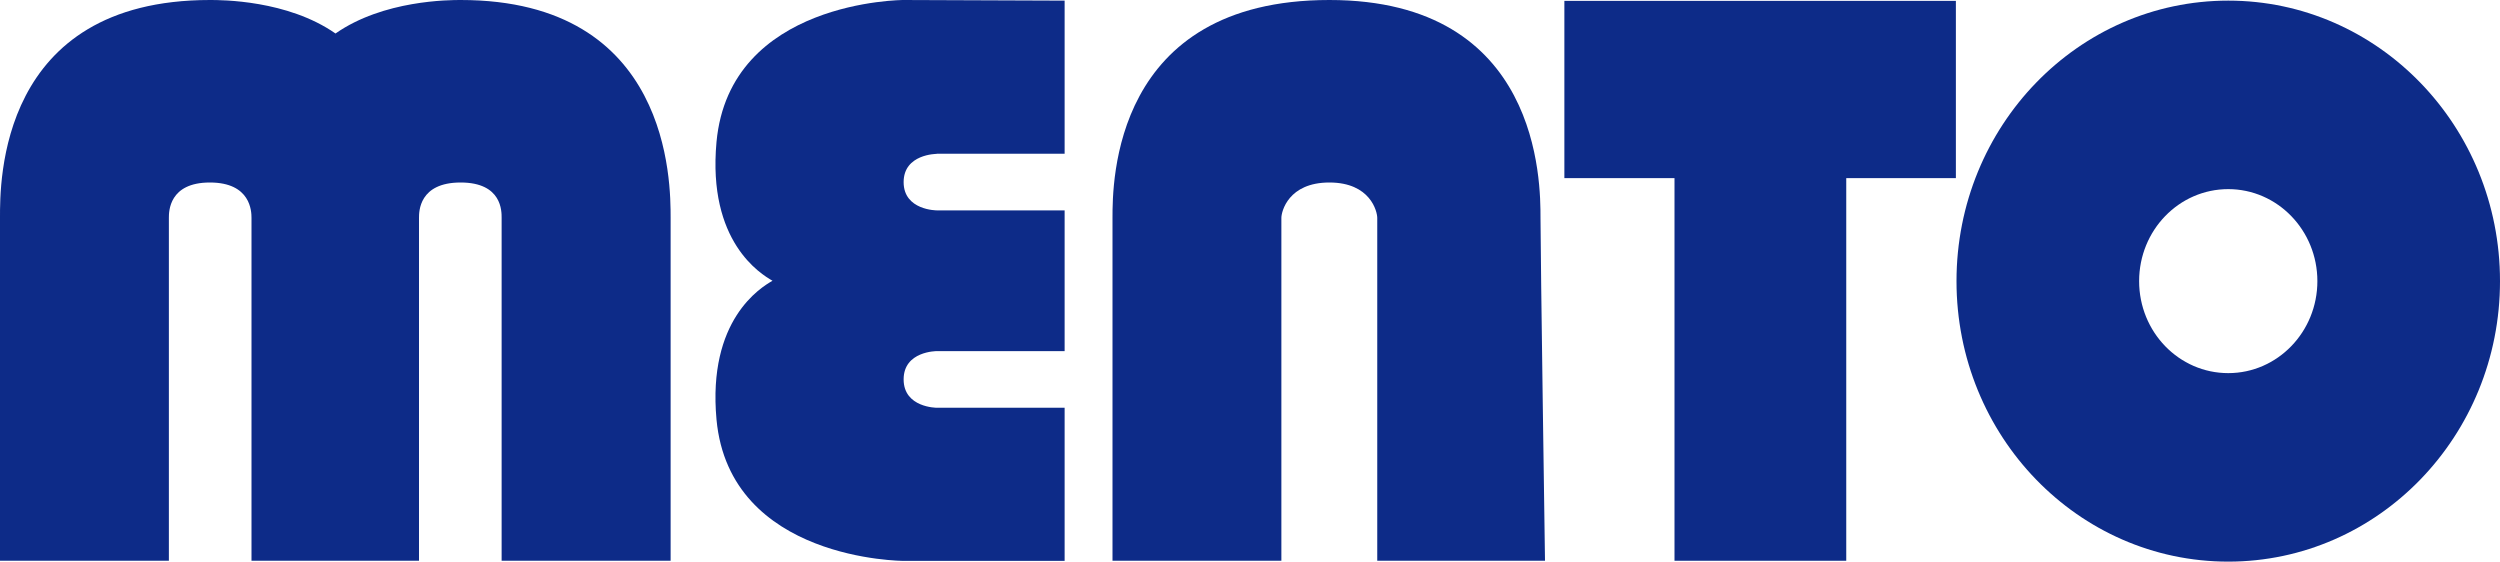
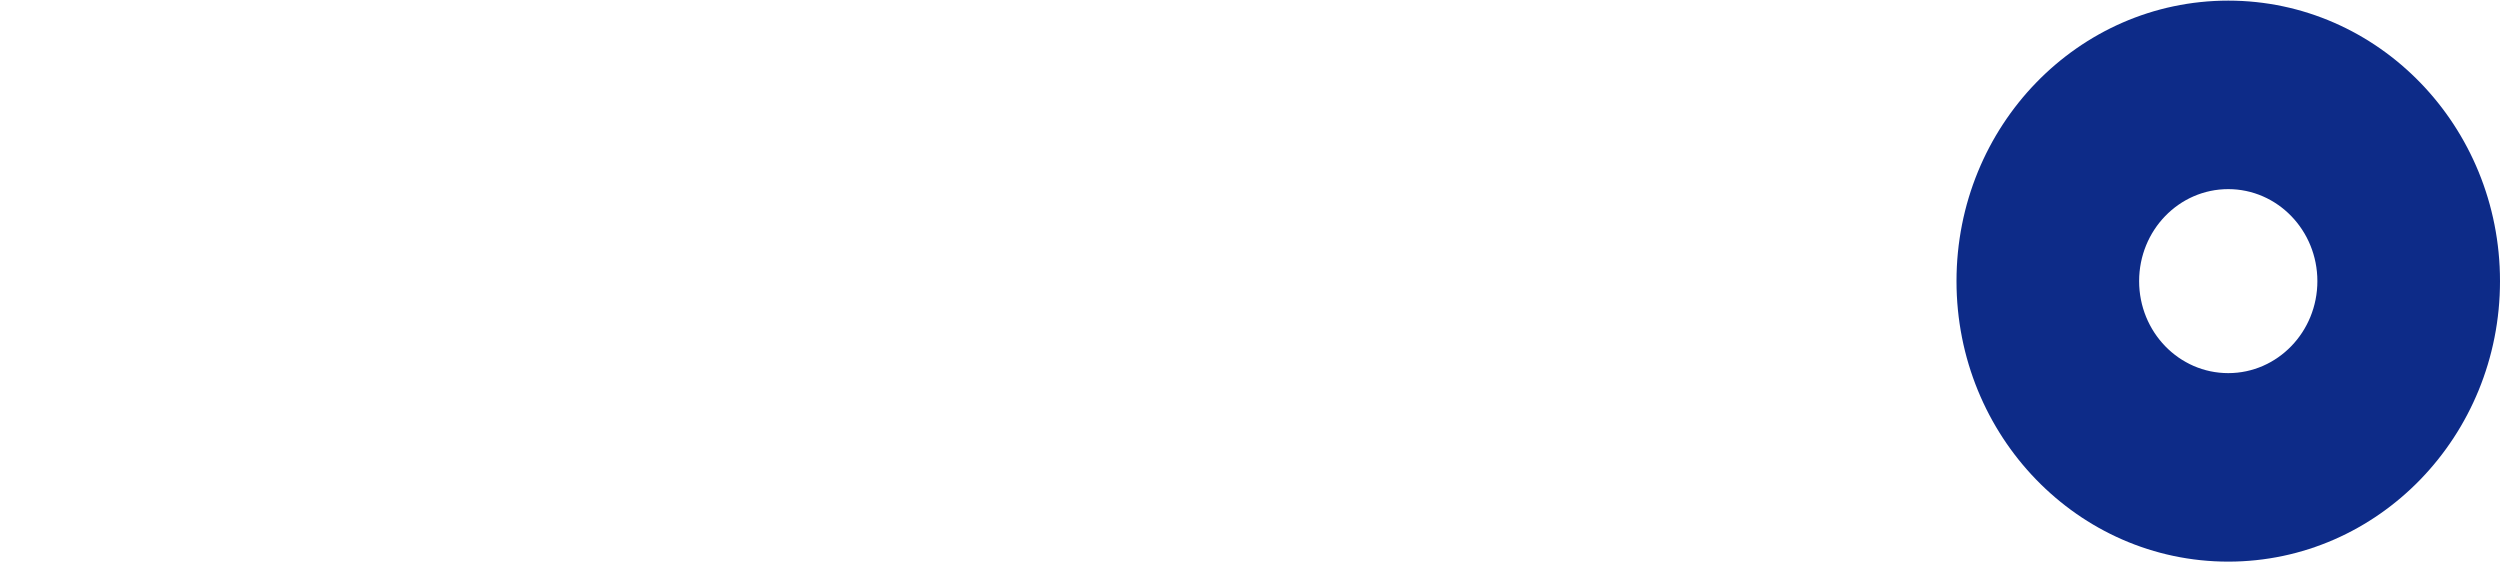
<svg xmlns="http://www.w3.org/2000/svg" id="a" viewBox="0 0 200 44.93">
  <defs>
    <style>.b{fill:#0d2b88;}</style>
  </defs>
  <g>
    <path class="b" d="M178.26,29.85c-3.94,0-7.13-3.29-7.13-7.36s3.19-7.36,7.13-7.36,7.13,3.3,7.13,7.36-3.19,7.36-7.13,7.36M178.26,.05c-12.01,0-21.74,10.04-21.74,22.44s9.73,22.44,21.74,22.44,21.74-10.05,21.74-22.44S190.27,.05,178.26,.05" />
-     <path class="b" d="M36.87,0c-.91,0-6.2,0-10.03,2.68C23,0,17.71,0,16.8,0-.14,0,0,14.64,0,17.43v27.43H13.51V17.43c0-.5,0-2.83,3.28-2.83s3.33,2.32,3.33,2.83v27.43h13.4V17.43c0-.5,0-2.83,3.33-2.83s3.28,2.33,3.28,2.83v27.43h13.52V17.43c0-2.83,0-17.43-16.8-17.43" />
-     <path class="b" d="M74.94,12.3h10.23V.05L72.29,0S58.37,0,57.32,11.36c-.73,7.98,3.54,10.56,4.48,11.1-.94,.54-5.21,3.12-4.48,11.1,1.05,11.31,14.97,11.31,14.97,11.31h12.88v-12.25h-10.23s-2.65,0-2.65-2.27,2.65-2.26,2.65-2.26h10.23v-11.26h-10.23s-2.65,0-2.65-2.26,2.65-2.26,2.65-2.26" />
-     <path class="b" d="M106.35,0c-17.35,0-17.35,14.64-17.35,17.43v27.43h13.51V17.43c0-.5,.55-2.83,3.84-2.83s3.83,2.33,3.83,2.83v27.43h13.42s-.36-24.6-.36-27.43S123.24,0,106.35,0" />
  </g>
-   <polygon class="b" points="125.15 .07 125.15 14.25 133.96 14.25 133.96 44.86 147.7 44.86 147.7 14.25 156.47 14.25 156.47 .07 125.15 .07" />
</svg>